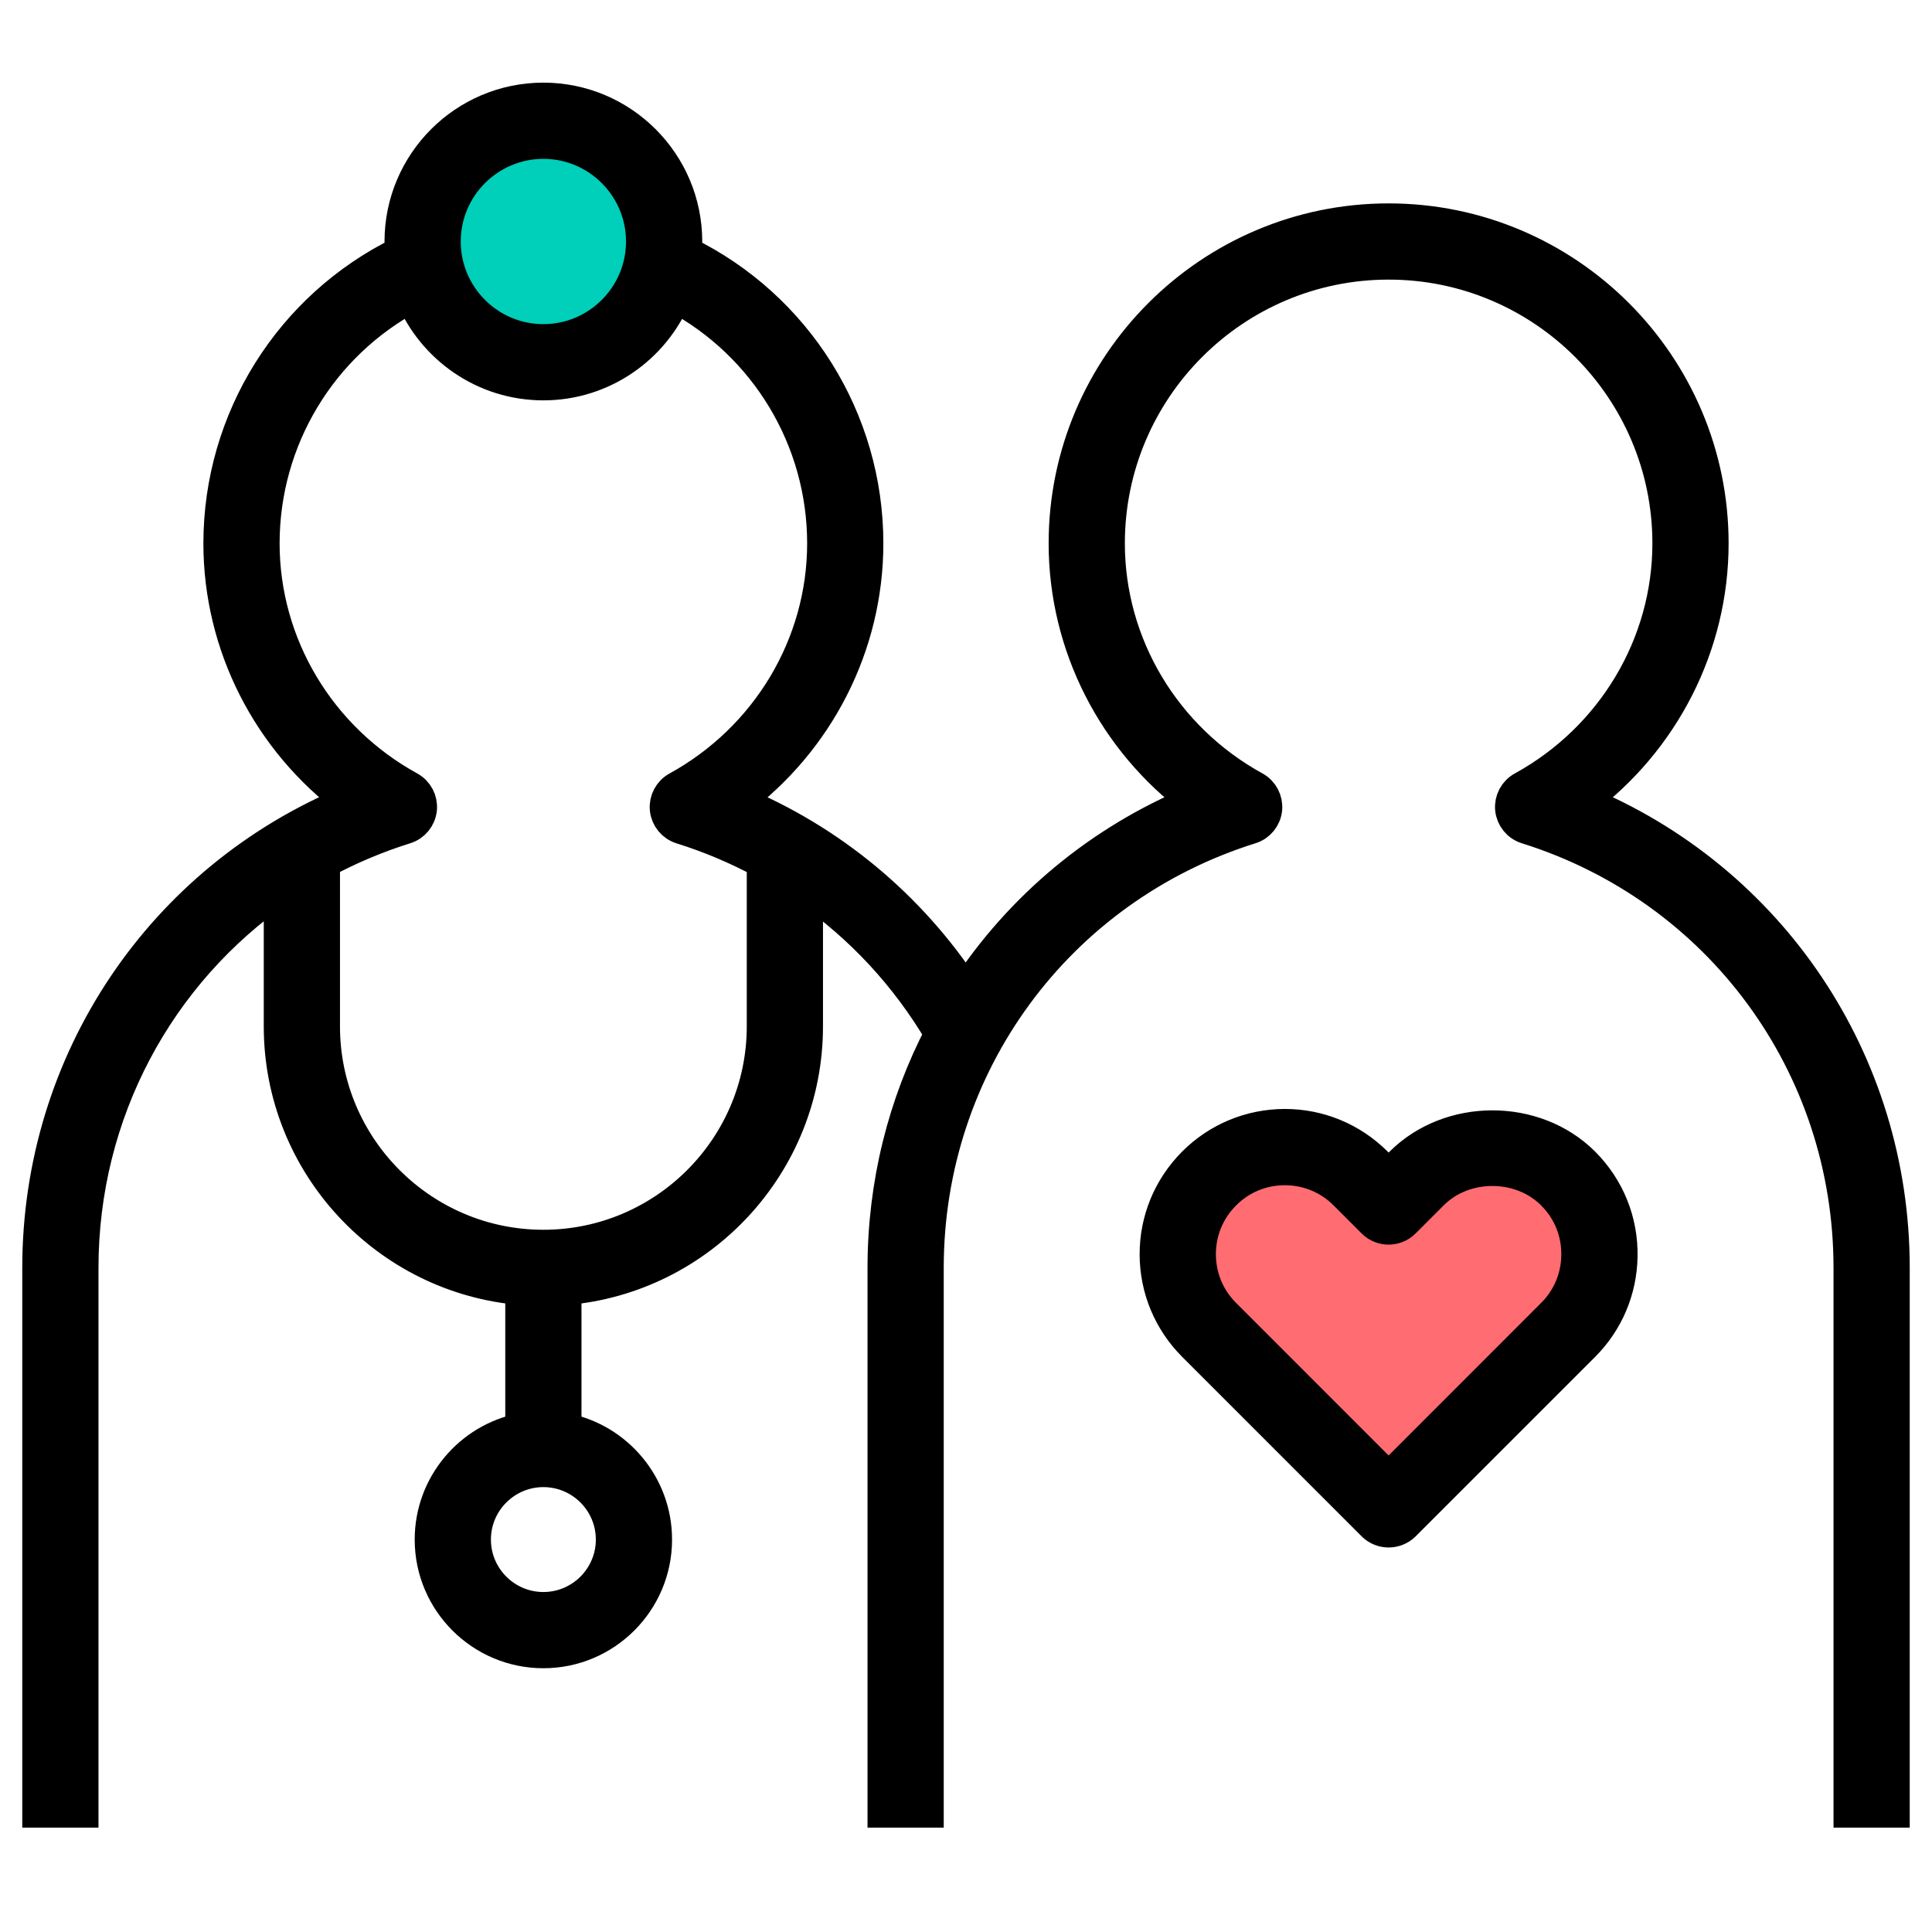
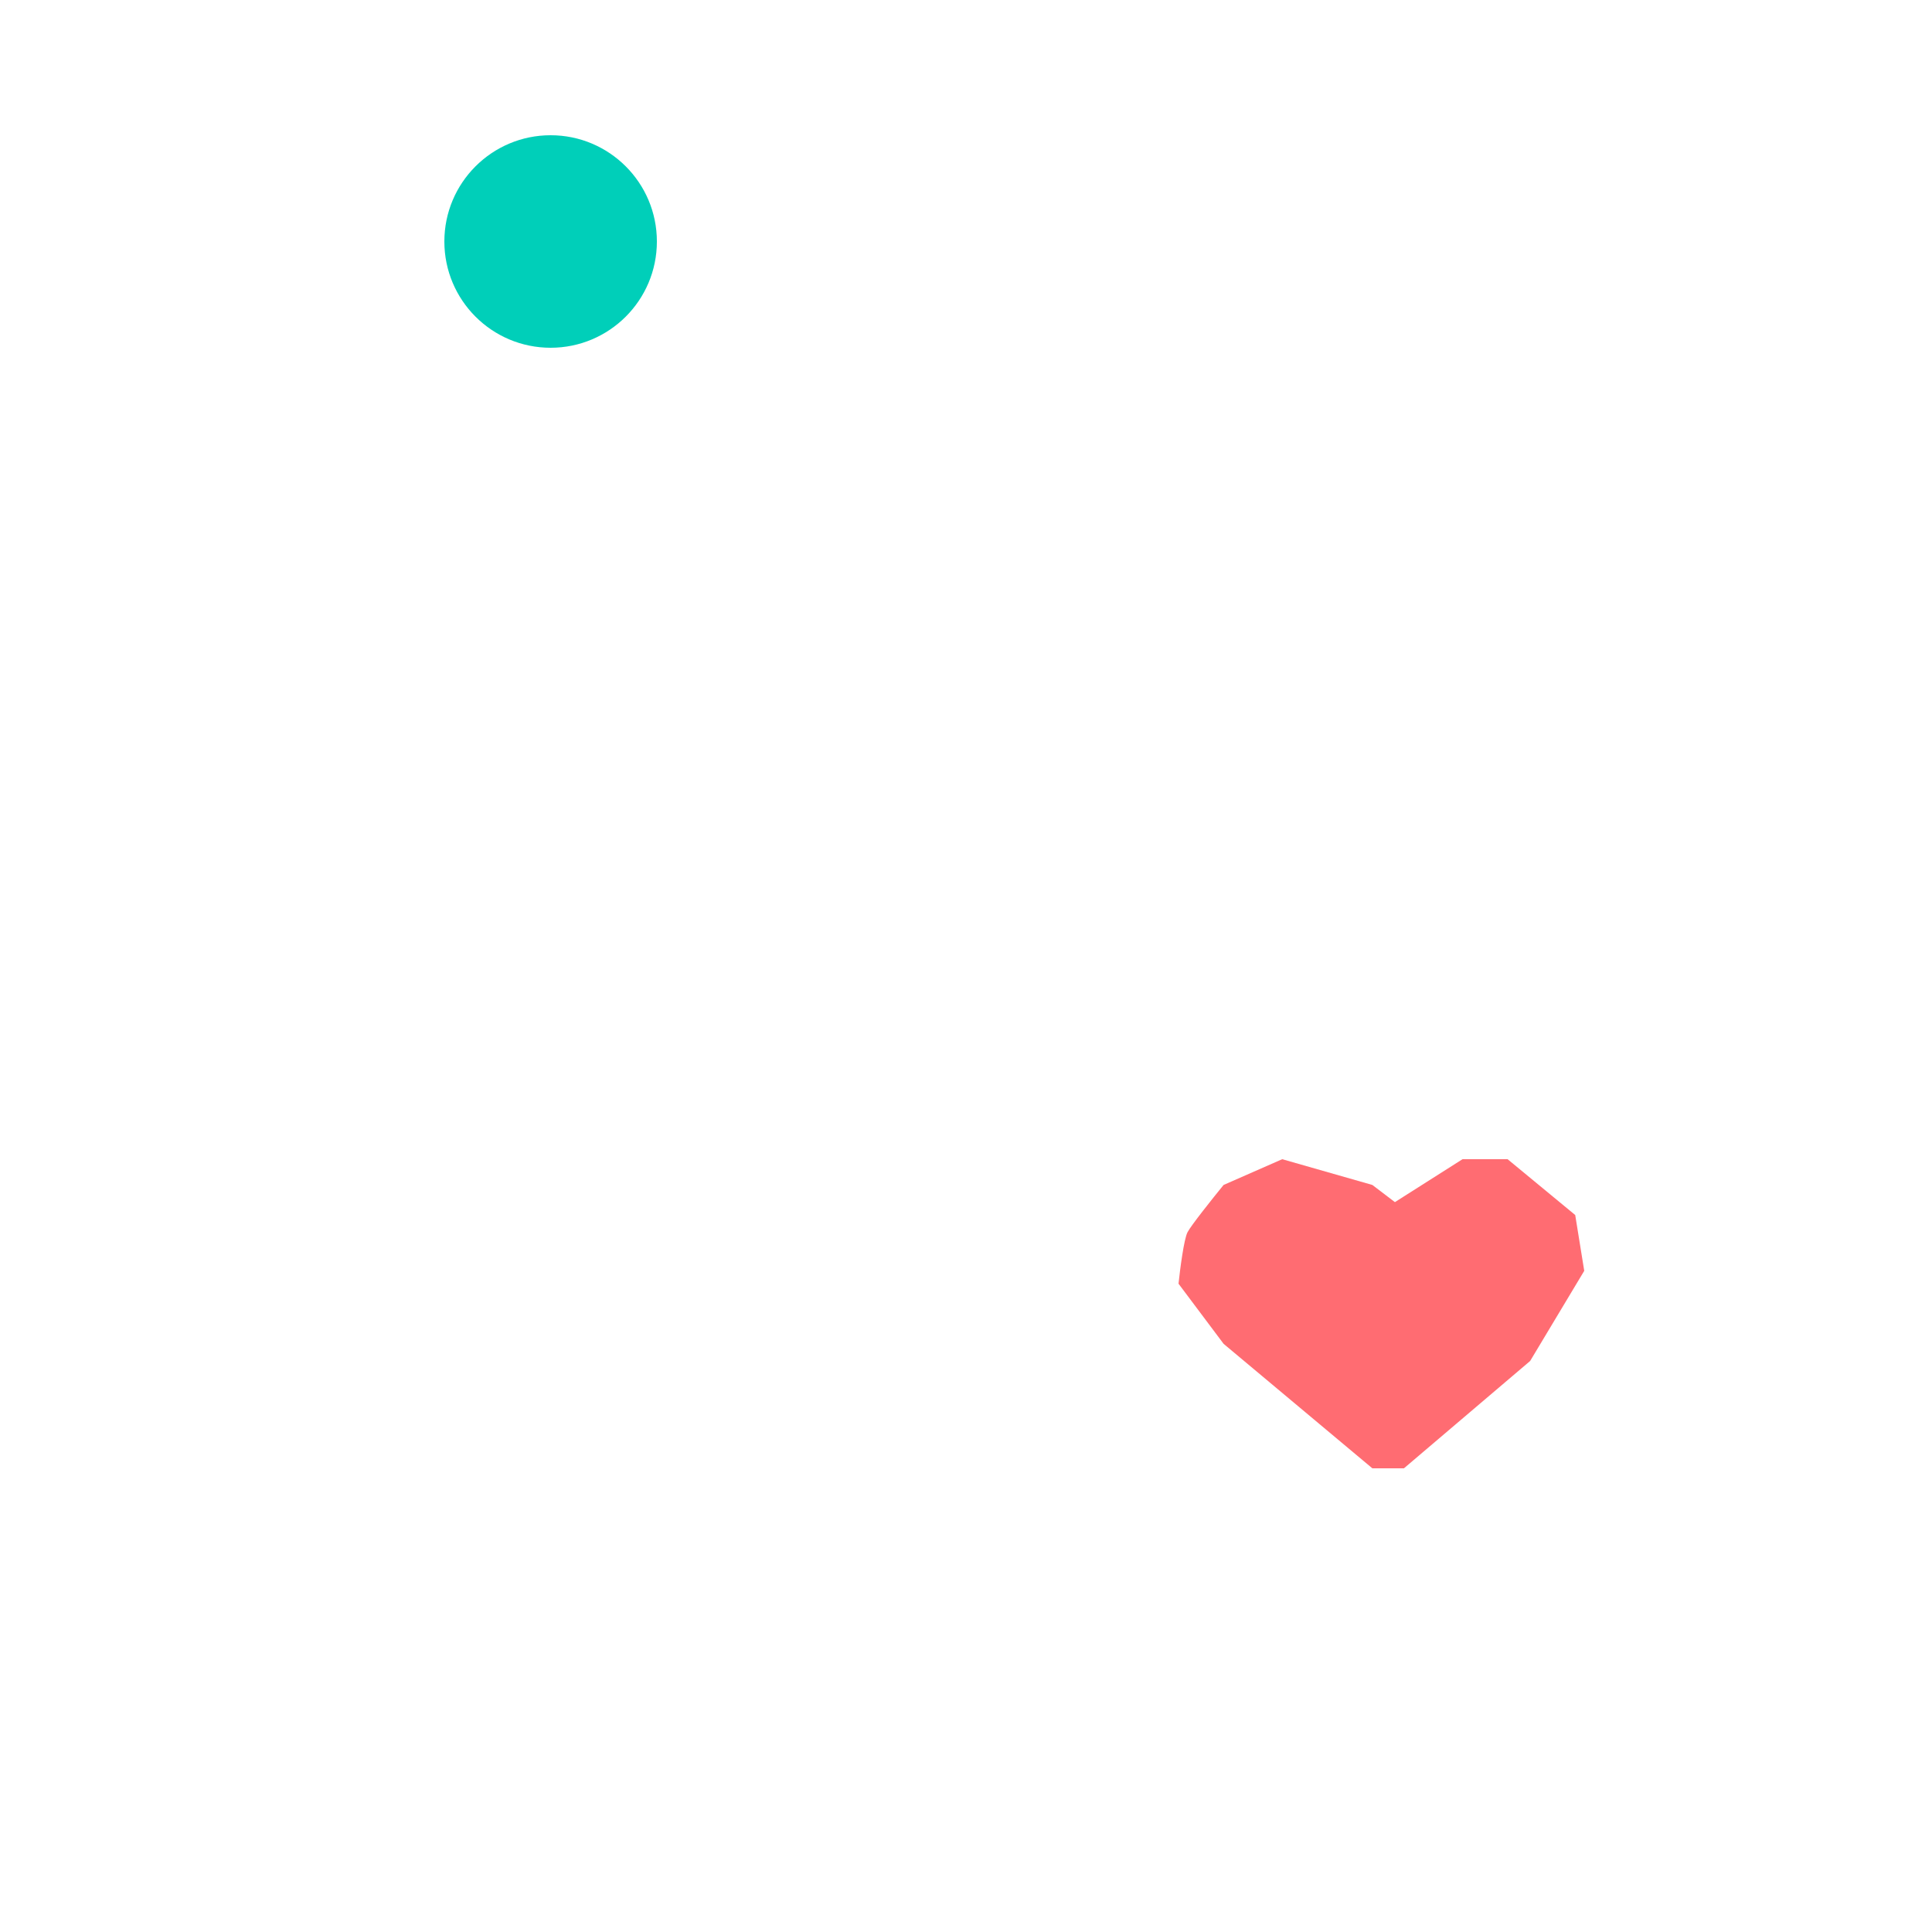
<svg xmlns="http://www.w3.org/2000/svg" width="100" height="100" viewBox="0 0 100 100" fill="none">
  <g clip-path="url(#clip0_6283_6285)">
    <circle cx="28.5" cy="12.5" r="5.5" fill="#00CFB9" />
    <path d="M75.7 60L72.2 62.222L71.033 61.333L66.367 60L63.333 61.333C62.789 62 61.653 63.422 61.467 63.778C61.28 64.133 61.078 65.704 61 66.444L63.333 69.556L71.033 76H72.667L79.2 70.444L82 65.778L81.533 62.889L78.033 60H75.7Z" fill="#FF6C72" />
-     <path d="M98 93.75H95.75V65.625C95.75 55.131 89.028 45.972 79.019 42.837C78.588 42.703 78.281 42.322 78.234 41.875C78.191 41.425 78.419 40.994 78.812 40.778C83.475 38.216 86.375 33.366 86.375 28.125C86.375 20.128 79.872 13.625 71.875 13.625C63.878 13.625 57.375 20.128 57.375 28.125C57.375 33.366 60.275 38.216 64.941 40.778C65.334 40.994 65.559 41.428 65.519 41.875C65.472 42.325 65.166 42.703 64.734 42.837C54.725 45.972 48 55.131 48 65.625V93.75H45.75V65.625C45.75 61.284 46.8 57.153 48.7 53.509C46.928 50.5 44.556 47.953 41.75 46.006V53.125C41.75 60.259 36.237 66.131 29.25 66.706V73.984C31.919 74.509 33.938 76.869 33.938 79.688C33.938 82.891 31.331 85.5 28.125 85.5C24.919 85.5 22.312 82.891 22.312 79.688C22.312 76.869 24.331 74.509 27 73.984V66.706C20.012 66.131 14.5 60.263 14.5 53.125V45.997C8.178 50.362 4.25 57.603 4.25 65.625V93.75H2V65.625C2 54.919 8.391 45.487 18.128 41.478C13.916 38.341 11.375 33.406 11.375 28.125C11.375 21.703 15.041 15.872 20.772 13.072C20.759 12.884 20.75 12.694 20.75 12.5C20.75 8.434 24.059 5.125 28.125 5.125C32.191 5.125 35.5 8.434 35.5 12.5C35.5 12.694 35.494 12.884 35.478 13.072C41.209 15.872 44.875 21.703 44.875 28.125C44.875 33.406 42.337 38.341 38.119 41.481C42.978 43.487 47.094 46.894 49.984 51.312C52.806 46.991 56.906 43.528 61.881 41.481C57.663 38.341 55.125 33.406 55.125 28.125C55.125 18.887 62.641 11.375 71.875 11.375C81.109 11.375 88.625 18.887 88.625 28.125C88.625 33.406 86.088 38.341 81.869 41.478C91.606 45.487 98 54.922 98 65.625V93.75ZM28.125 76.125C26.163 76.125 24.562 77.722 24.562 79.688C24.562 81.653 26.163 83.25 28.125 83.25C30.087 83.25 31.688 81.653 31.688 79.688C31.688 77.722 30.087 76.125 28.125 76.125ZM16.75 44.619V53.125C16.75 59.397 21.853 64.5 28.125 64.5C34.397 64.5 39.5 59.397 39.5 53.125V44.625C38.159 43.903 36.744 43.303 35.266 42.841C34.834 42.706 34.528 42.325 34.481 41.878C34.438 41.428 34.666 40.997 35.059 40.781C39.725 38.216 42.625 33.366 42.625 28.125C42.625 22.734 39.641 17.825 34.941 15.322C33.828 17.991 31.194 19.875 28.125 19.875C25.056 19.875 22.422 17.991 21.309 15.322C16.606 17.825 13.625 22.734 13.625 28.125C13.625 33.366 16.525 38.216 21.191 40.778C21.584 40.994 21.812 41.428 21.769 41.875C21.722 42.325 21.416 42.703 20.984 42.837C19.497 43.303 18.081 43.903 16.75 44.619ZM28.125 7.375C25.3 7.375 23 9.675 23 12.5C23 15.325 25.3 17.625 28.125 17.625C30.95 17.625 33.25 15.325 33.25 12.5C33.25 9.675 30.95 7.375 28.125 7.375ZM71.875 79.25C71.588 79.25 71.297 79.141 71.078 78.922L61.788 69.631C60.538 68.378 59.844 66.713 59.834 64.947C59.828 63.159 60.522 61.475 61.788 60.203C63.044 58.947 64.716 58.253 66.491 58.247C66.497 58.247 66.5 58.247 66.506 58.247C68.284 58.247 69.959 58.944 71.222 60.2L71.875 60.859L72.528 60.203C75.05 57.694 79.441 57.688 81.963 60.203C83.253 61.497 83.947 63.212 83.912 65.041C83.881 66.775 83.191 68.406 81.963 69.634L72.672 78.925C72.453 79.141 72.162 79.25 71.875 79.25ZM66.506 60.5H66.497C65.319 60.5 64.213 60.959 63.381 61.794C62.541 62.634 62.081 63.75 62.087 64.934C62.091 66.106 62.55 67.213 63.381 68.037L71.875 76.534L80.369 68.037C81.184 67.225 81.641 66.147 81.659 64.997C81.684 63.784 81.225 62.647 80.369 61.794C78.7 60.119 75.784 60.122 74.122 61.794L72.672 63.244C72.231 63.684 71.519 63.684 71.078 63.244L69.628 61.794C68.797 60.959 67.684 60.5 66.506 60.5Z" fill="black" stroke="black" stroke-width="1.695" />
  </g>
  <defs>
    <clipPath id="clip0_6283_6285">
      <rect width="100" height="100" fill="white" />
    </clipPath>
  </defs>
</svg>